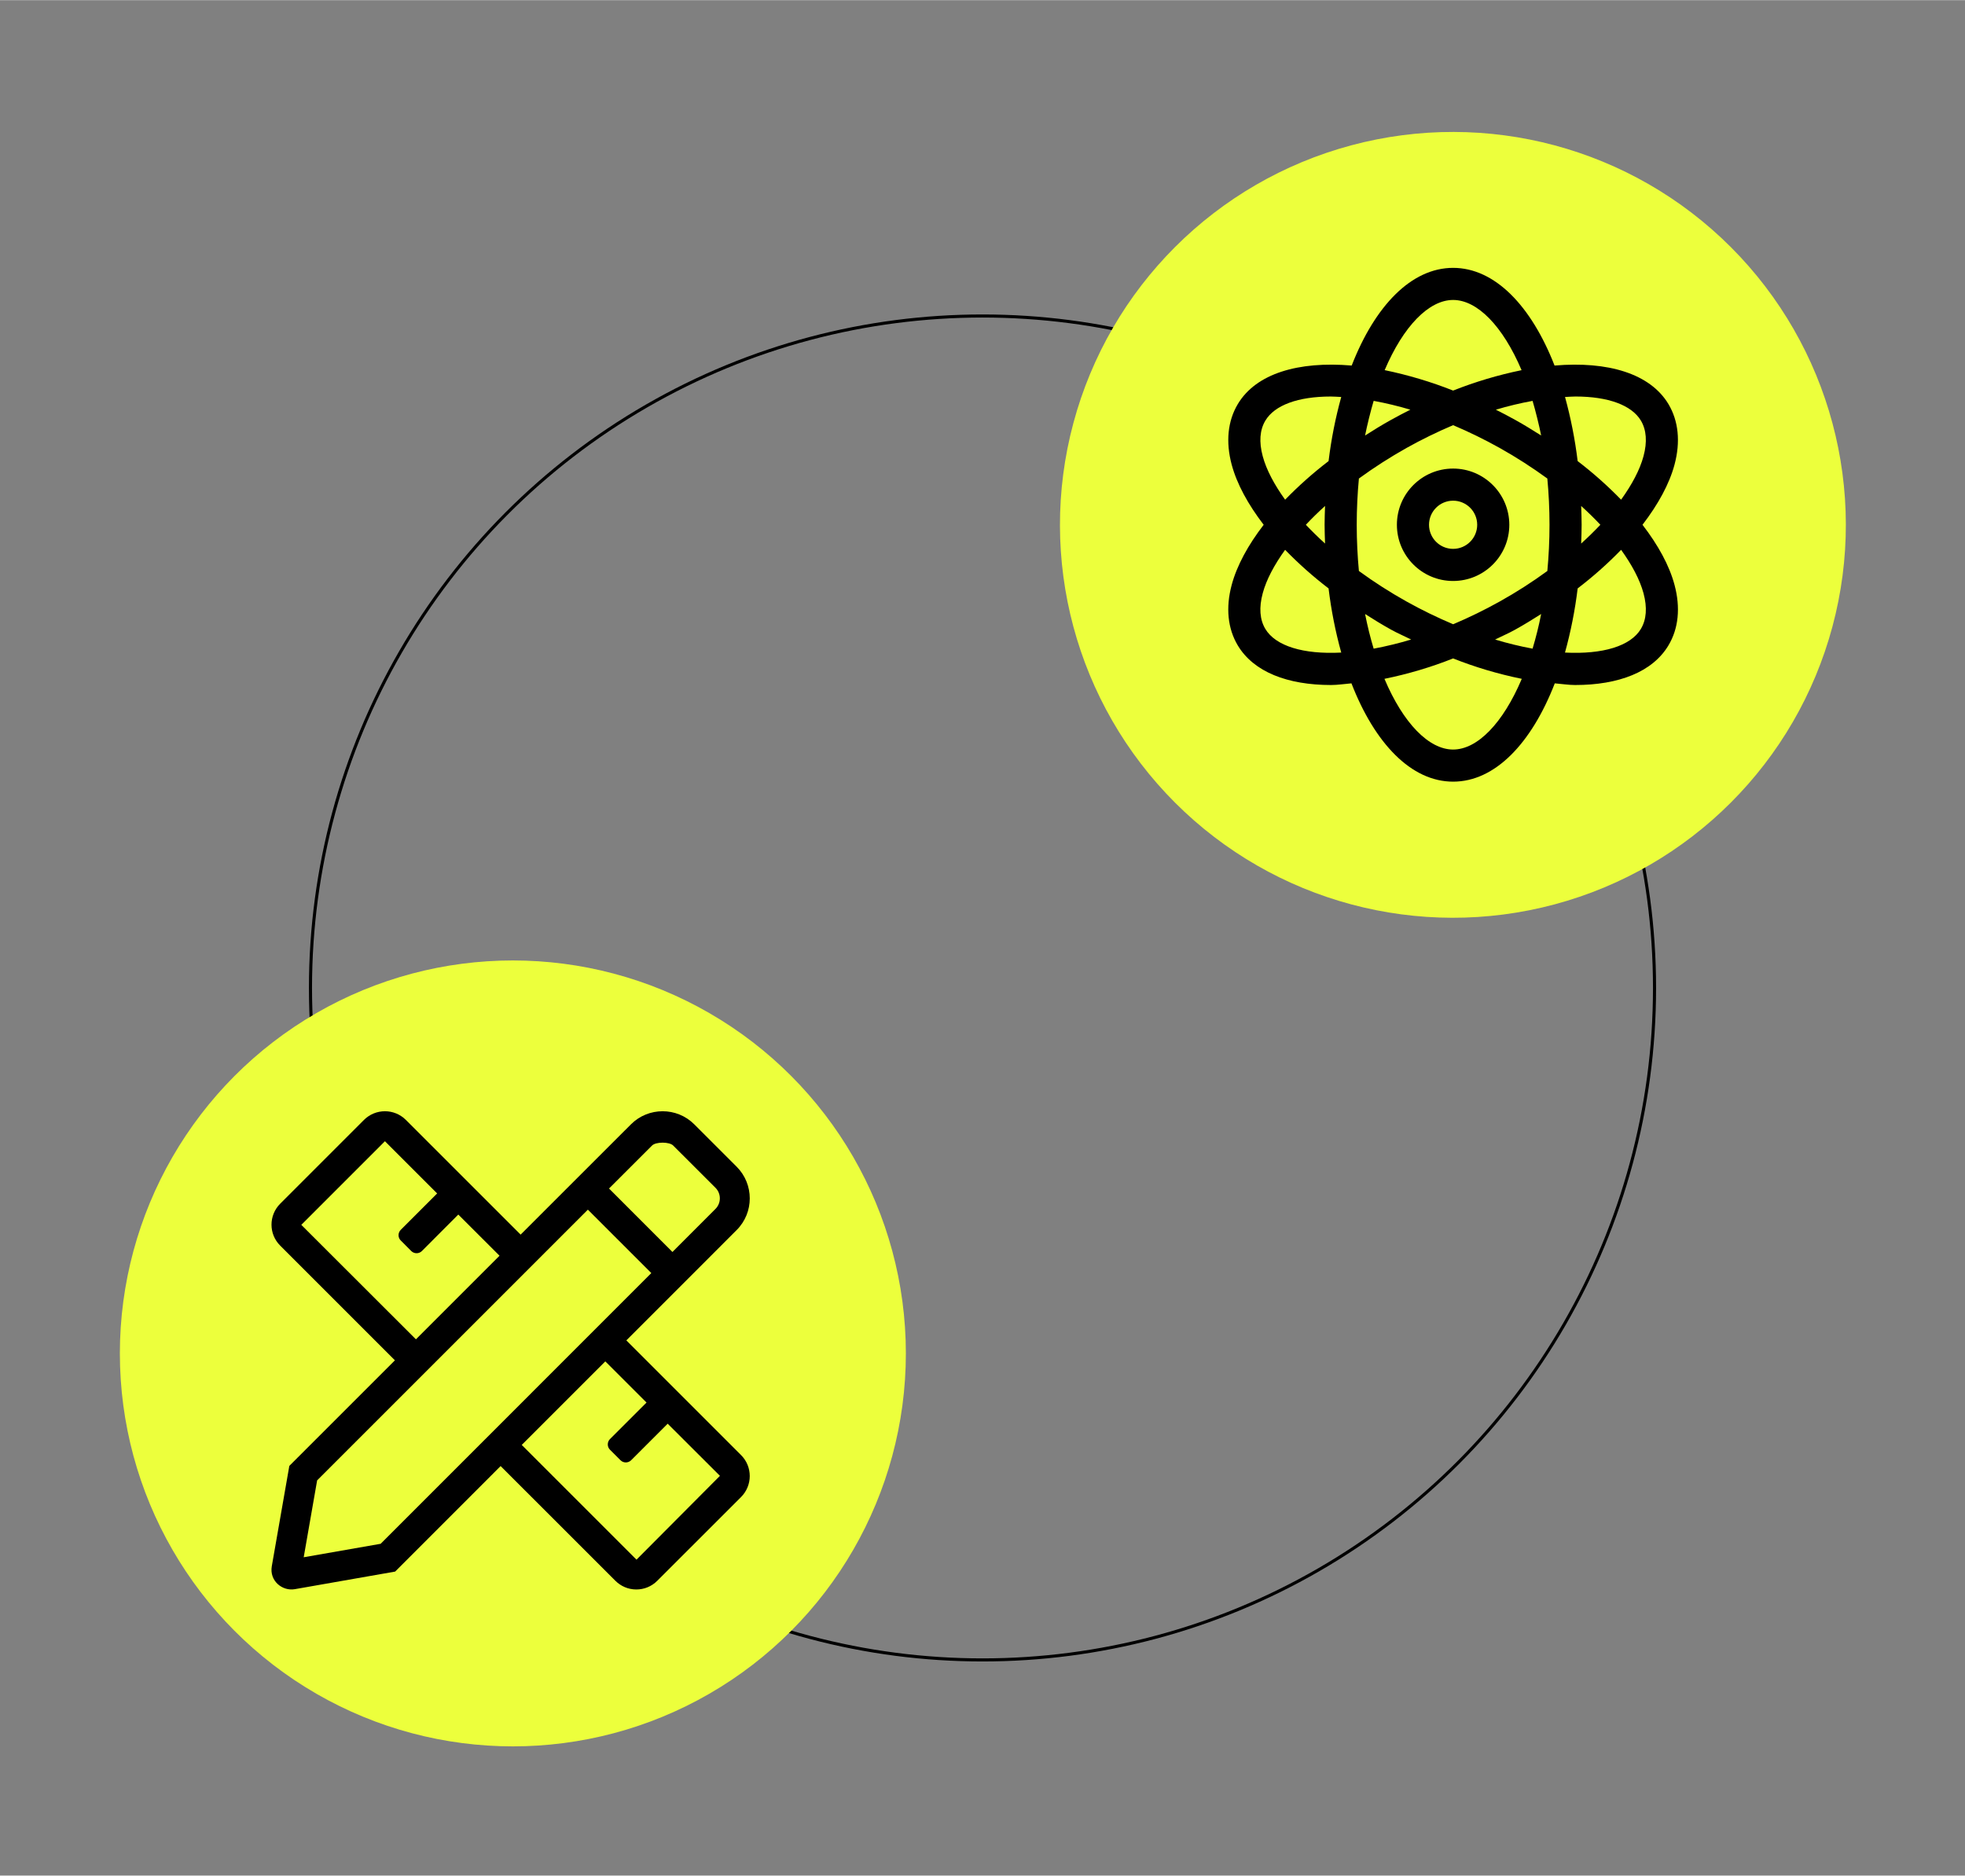
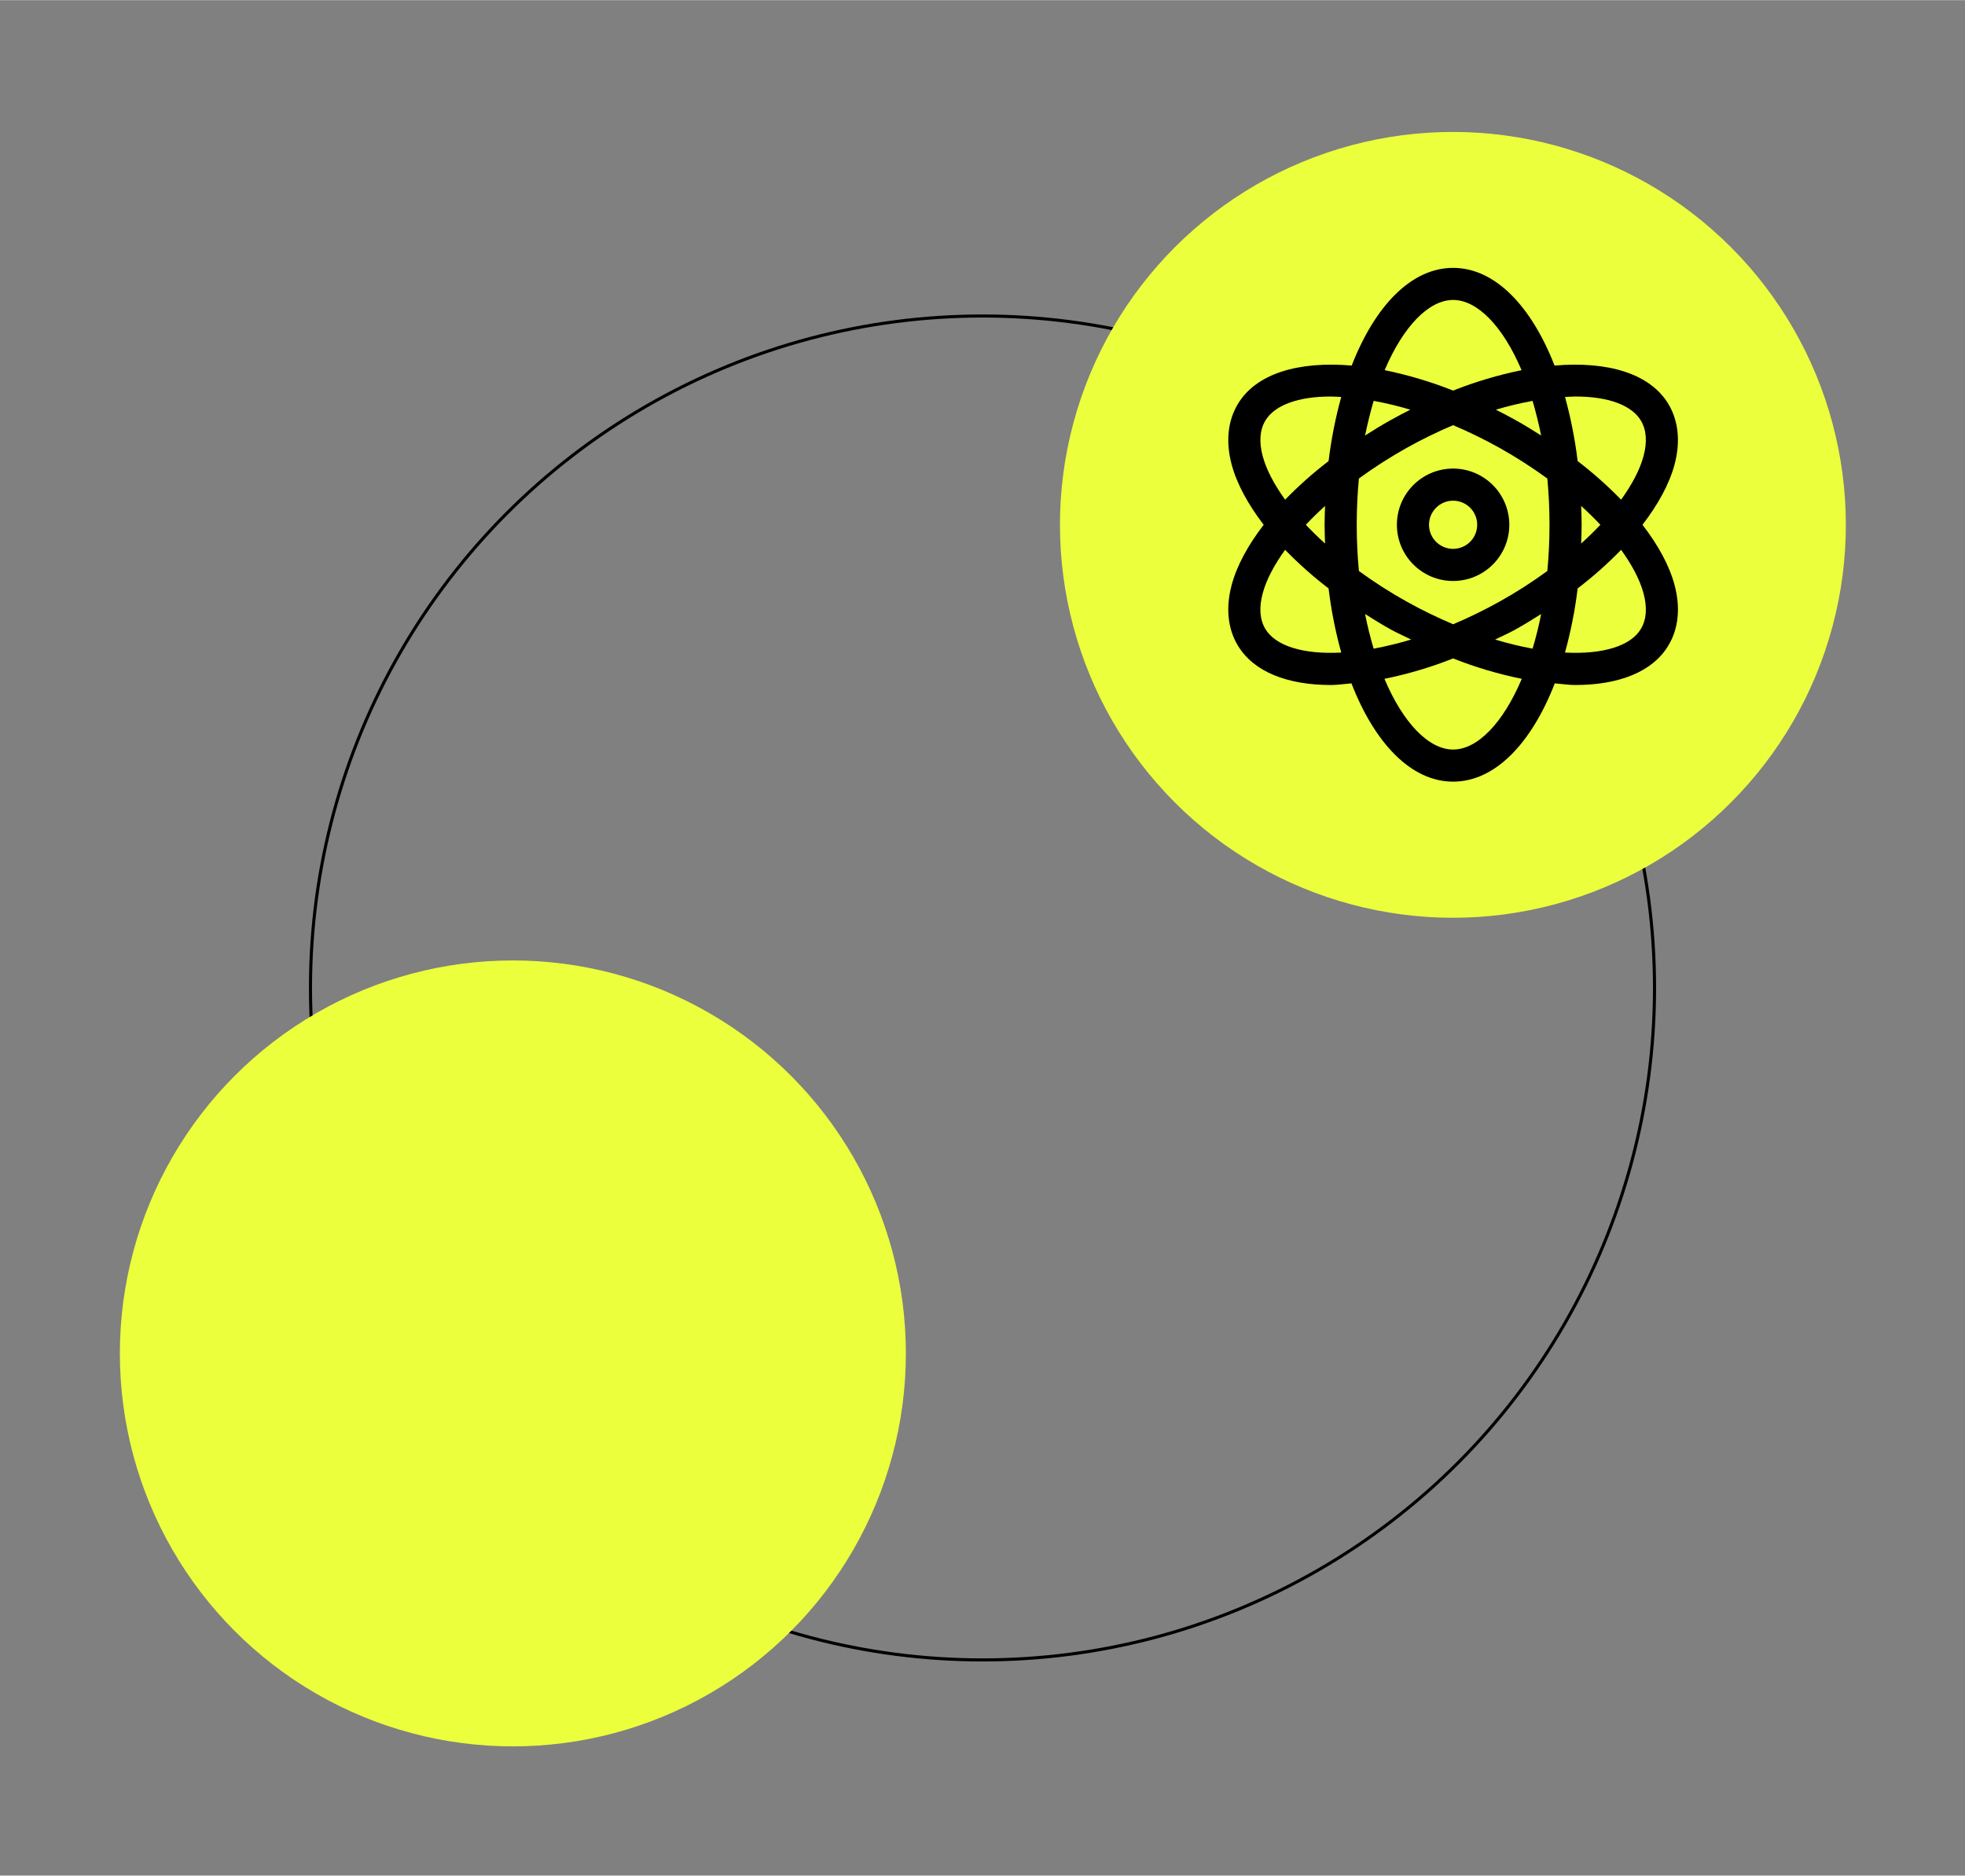
<svg xmlns="http://www.w3.org/2000/svg" version="1.1" x="0px" y="0px" viewBox="0 0 2000 1909" enable-background="new 0 0 2000 1909" xml:space="preserve" width="419" height="400">
  <rect x="0" y="0" width="2000" height="1909" fill="#808080" stroke="none" />
  <g id="BG" display="none">
-     <rect x="-0.01" y="-0.19" display="inline" fill="#24AAC5" width="2000" height="1909.19" />
-   </g>
+     </g>
  <g id="Gestaltung">
    <g>
      <circle fill="none" stroke="#000000" stroke-width="3.143" cx="1000" cy="1005.5" r="684" />
      <g>
        <ellipse transform="matrix(0.707 -0.707 0.707 0.707 55.594 1202.216)" fill="#ECFF3C" cx="1479" cy="534" rx="400" ry="400" />
        <g>
          <path d="M1704.38,595.32c6.17,23.07,4.04,44.35-6.21,61.46c-16.17,27.07-50.65,40.35-95.01,40.35c-6.51,0-13.79-1.15-20.69-1.7      C1558.72,756.64,1521.6,795.5,1479,795.5c-42.61,0-79.72-38.86-103.48-100.07c-6.9,0.55-14.17,1.7-20.69,1.7      c-44.35,0-78.85-13.28-95.03-40.35c-10.22-17.11-12.37-38.39-6.19-61.46c5.3-19.84,16.69-40.61,32.58-61.29      c-15.9-20.73-27.28-41.54-32.58-61.29c-6.17-23.11-4.02-44.35,6.21-61.51c18.58-31.2,61.63-43.88,115.95-39.29      c23.71-60.83,60.74-99.43,103.22-99.43c42.48,0,79.51,38.61,103.26,99.43c54.27-4.6,97.3,8.13,115.95,39.29      c10.22,17.15,12.34,38.39,6.17,61.51c-5.28,19.75-16.69,40.56-32.61,61.29C1687.69,554.71,1699.1,575.48,1704.38,595.32z       M1365.13,664.1c-5.83-21.03-10.22-43.08-12.9-65.3c-15.79-12.09-30.35-25.03-44.23-39.29c-10.94,15.2-19.03,30.22-22.79,44.23      c-3.94,14.56-3,26.77,2.64,36.27C1298.31,657.46,1326.57,666.1,1365.13,664.1z M1365.13,403.94c-3.62-0.17-7.28-0.47-10.68-0.47      c-33.12,0-57.12,8.73-66.55,24.52c-5.68,9.49-6.62,21.71-2.68,36.27c3.77,14,11.85,28.99,22.79,44.23      c13.83-14.22,28.43-27.2,44.23-39.29C1354.92,447.02,1359.3,424.97,1365.13,403.94z M1348.19,534.02      c0-6.51,0.26-12.81,0.47-19.15c-6.98,6.3-13.49,12.68-19.54,19.15c6.04,6.38,12.56,12.77,19.54,19.11      C1348.45,546.79,1348.19,540.49,1348.19,534.02z M1577.11,534.02c0-16.35-0.81-32.05-2.21-47.08      c-15.54-11.32-31.71-21.71-48.57-31.16c-15.24-8.51-31.16-16.3-47.33-23.16c-16.17,6.85-32.09,14.64-47.33,23.16      c-16.86,9.45-33.03,19.84-48.57,31.16c-1.4,15.03-2.21,30.73-2.21,47.08c0,16.3,0.81,32.01,2.21,47.03      c15.54,11.36,31.71,21.71,48.57,31.12c15.24,8.51,31.16,16.26,47.38,23.11c16.17-6.85,32.05-14.6,47.29-23.11      c16.86-9.41,33.03-19.75,48.57-31.12C1576.3,566.03,1577.11,550.32,1577.11,534.02z M1389.4,443.14      c8.56-5.45,17.24-10.81,26.39-15.88c6.56-3.66,13.11-7.07,19.67-10.39c-12.09-3.62-24.73-6.68-37.33-8.98      C1395.23,417.52,1391.31,433.31,1389.4,443.14z M1398.12,660.14c12.9-2.43,25.84-5.58,38.18-9.32      c-6.85-3.45-13.66-6.26-20.52-10.09c-9.15-5.07-17.83-10.43-26.39-15.88C1391.74,636.73,1394.67,648.69,1398.12,660.14z       M1548.89,690.83c-23.92-4.85-47.67-11.92-69.89-20.77c-22.22,8.85-45.97,15.92-69.89,20.77c19.11,45.2,45.2,71.98,69.89,71.98      S1529.78,736.04,1548.89,690.83z M1409.32,376.61c23.88,4.94,47.5,12,69.68,20.81c22.18-8.81,45.8-15.88,69.68-20.77      c-19.07-44.91-45.08-71.47-69.68-71.47C1454.39,305.19,1428.39,331.75,1409.32,376.61z M1536.2,534.02      c0,31.58-25.62,57.21-57.21,57.21c-31.58,0-57.21-25.62-57.21-57.21s25.62-57.21,57.21-57.21      C1510.54,476.81,1536.16,502.44,1536.2,534.02z M1503.51,534.02c0-13.54-10.98-24.52-24.52-24.52s-24.52,10.98-24.52,24.52      s10.98,24.52,24.52,24.52S1503.51,547.56,1503.51,534.02z M1568.6,624.86c-8.56,5.45-17.24,10.81-26.39,15.88      c-6.81,3.83-13.62,6.64-20.47,10.09c12.34,3.75,25.24,6.9,38.14,9.28C1563.19,649.03,1566.17,637.33,1568.6,624.86z       M1559.87,407.9c-12.6,2.3-25.28,5.36-37.37,8.98c6.6,3.32,13.15,6.73,19.71,10.39c9.15,5.07,17.83,10.43,26.39,15.88      C1566.68,433.31,1562.77,417.52,1559.87,407.9z M1672.8,603.74c-3.79-14-11.88-29.03-22.81-44.23      c-13.83,14.26-28.43,27.2-44.23,39.29c-2.68,22.22-7.07,44.23-12.9,65.3c38.56,2,66.87-6.64,77.26-24.09      C1675.78,630.52,1676.71,618.3,1672.8,603.74z M1592.9,403.94c5.79,21.03,10.17,43.08,12.85,65.25      c15.79,12.09,30.39,25.07,44.23,39.29c10.94-15.24,19.03-30.22,22.81-44.27c3.92-14.56,2.98-26.73-2.68-36.27      c-9.45-15.75-33.46-24.48-66.53-24.48C1600.14,403.47,1596.48,403.77,1592.9,403.94z M1609.8,534.02      c0,6.47-0.26,12.77-0.47,19.11c6.98-6.34,13.49-12.73,19.54-19.11c-6.04-6.47-12.56-12.81-19.54-19.15      C1609.54,521.21,1609.8,527.51,1609.8,534.02z" />
        </g>
      </g>
      <g>
        <circle fill="#ECFF3C" cx="522" cy="1377.5" r="400" />
        <g>
-           <path d="M754.28,1523.67l-85.29,85.25c-5.9,5.94-13.63,8.87-21.35,8.87c-8.32,0-15.85-3.41-21.31-8.87l-116.79-116.75      l-107.36,107.4l-102.15,17.91c-12.72,2.22-25.97-8.48-23.39-23.37l17.85-102.13l107.46-107.44l-116.77-116.79      c-11.79-11.73-11.77-30.82,0-42.63l85.27-85.29c5.9-5.9,13.63-8.83,21.35-8.83c7.69,0,15.41,2.93,21.31,8.83l116.79,116.75      l46.94-46.94l65.29-65.25c8.91-8.95,20.6-13.39,32.29-13.39c11.69,0,23.37,4.44,32.29,13.39l43.02,43.02      c17.83,17.83,17.87,46.75,0,64.57l-65.25,65.29l-46.98,46.98l116.79,116.79C766.04,1492.77,766.04,1511.87,754.28,1523.67z       M423.33,1363.15l85.09-85.09l-41.95-41.91l-37.08,37.16c-2.97,2.93-7.8,2.93-10.78,0l-10.74-10.78      c-2.97-2.93-2.97-7.76,0-10.78l37.08-37.08l-53.16-53.16l-85.11,85.13L423.33,1363.15z M662.92,1295.72l-64.57-64.57      l-275.57,275.57L309.11,1585l78.32-13.71L662.92,1295.72z M732.77,1502.12l-53.2-53.09l-37.24,37.24      c-2.97,2.93-7.76,2.93-10.74,0l-10.78-10.78c-2.93-2.93-2.93-7.76,0-10.78l37.24-37.2l-41.95-41.91l-85.06,85.06l116.79,116.79      L732.77,1502.12z M619.86,1209.64l64.57,64.61l43.78-43.82c5.94-5.94,5.94-15.61,0-21.55l-43.02-42.98      c-3.88-3.92-17.67-3.92-21.55,0L619.86,1209.64z" />
-         </g>
+           </g>
      </g>
    </g>
  </g>
</svg>